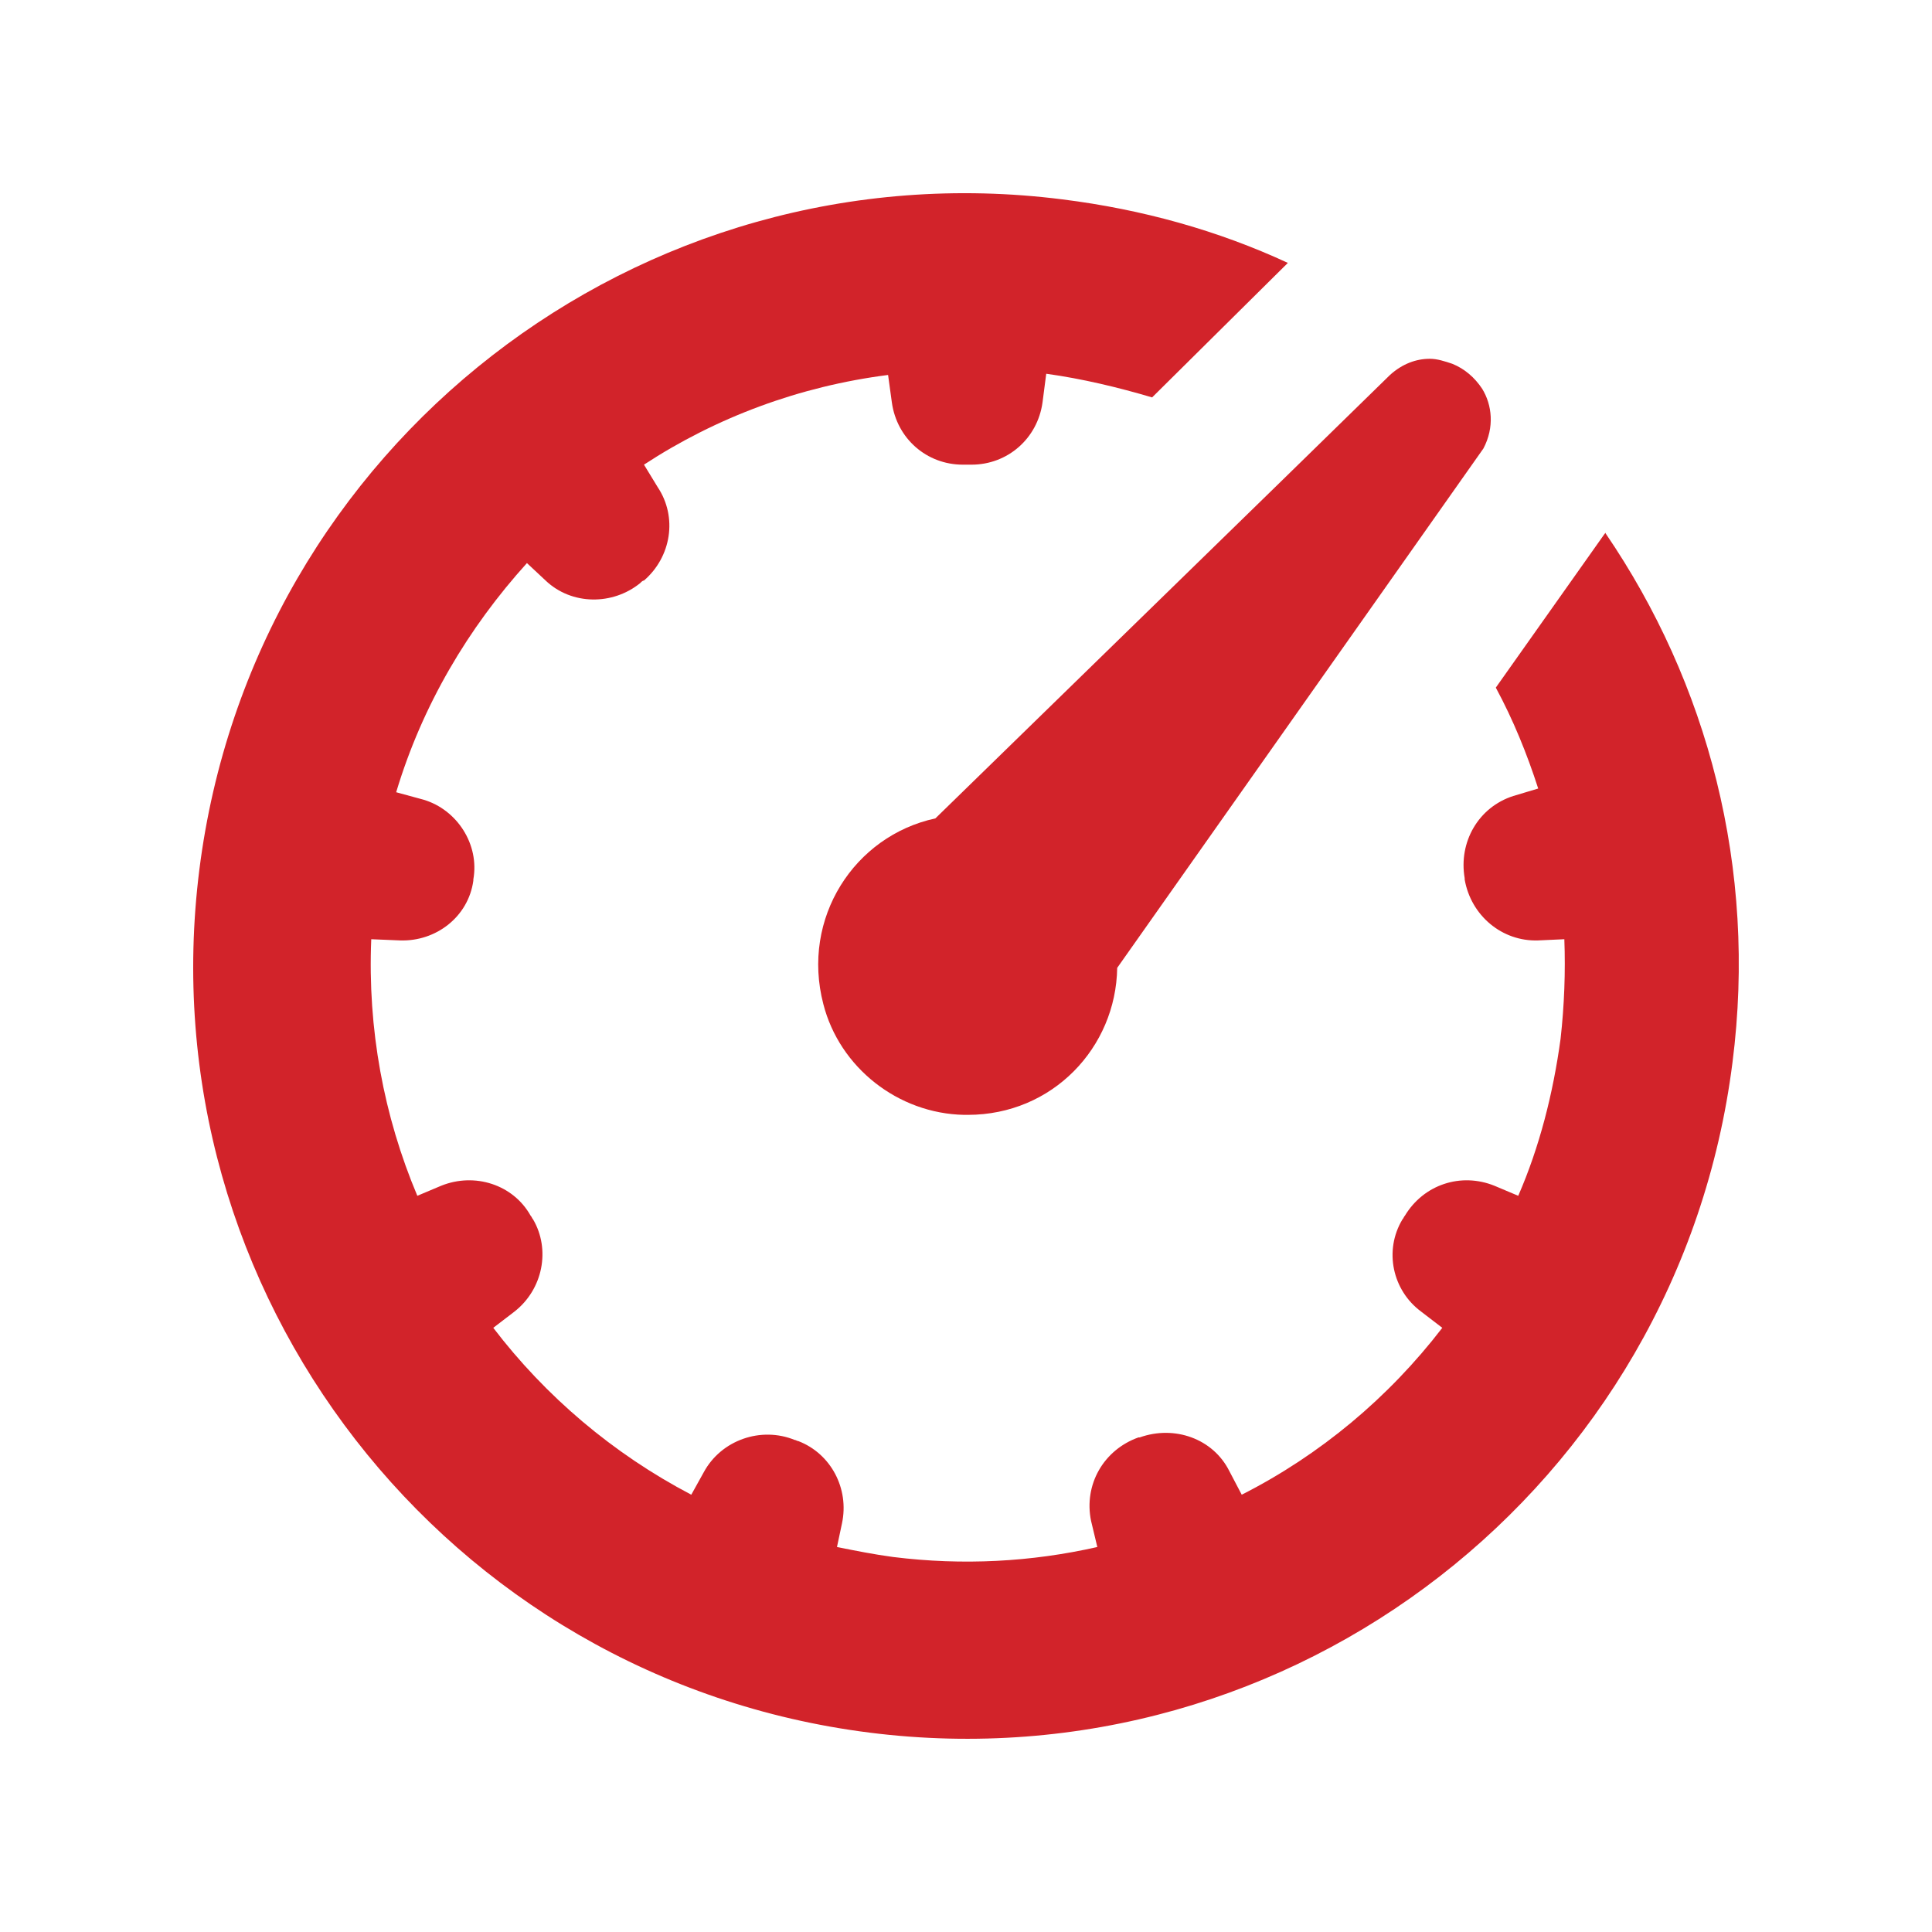
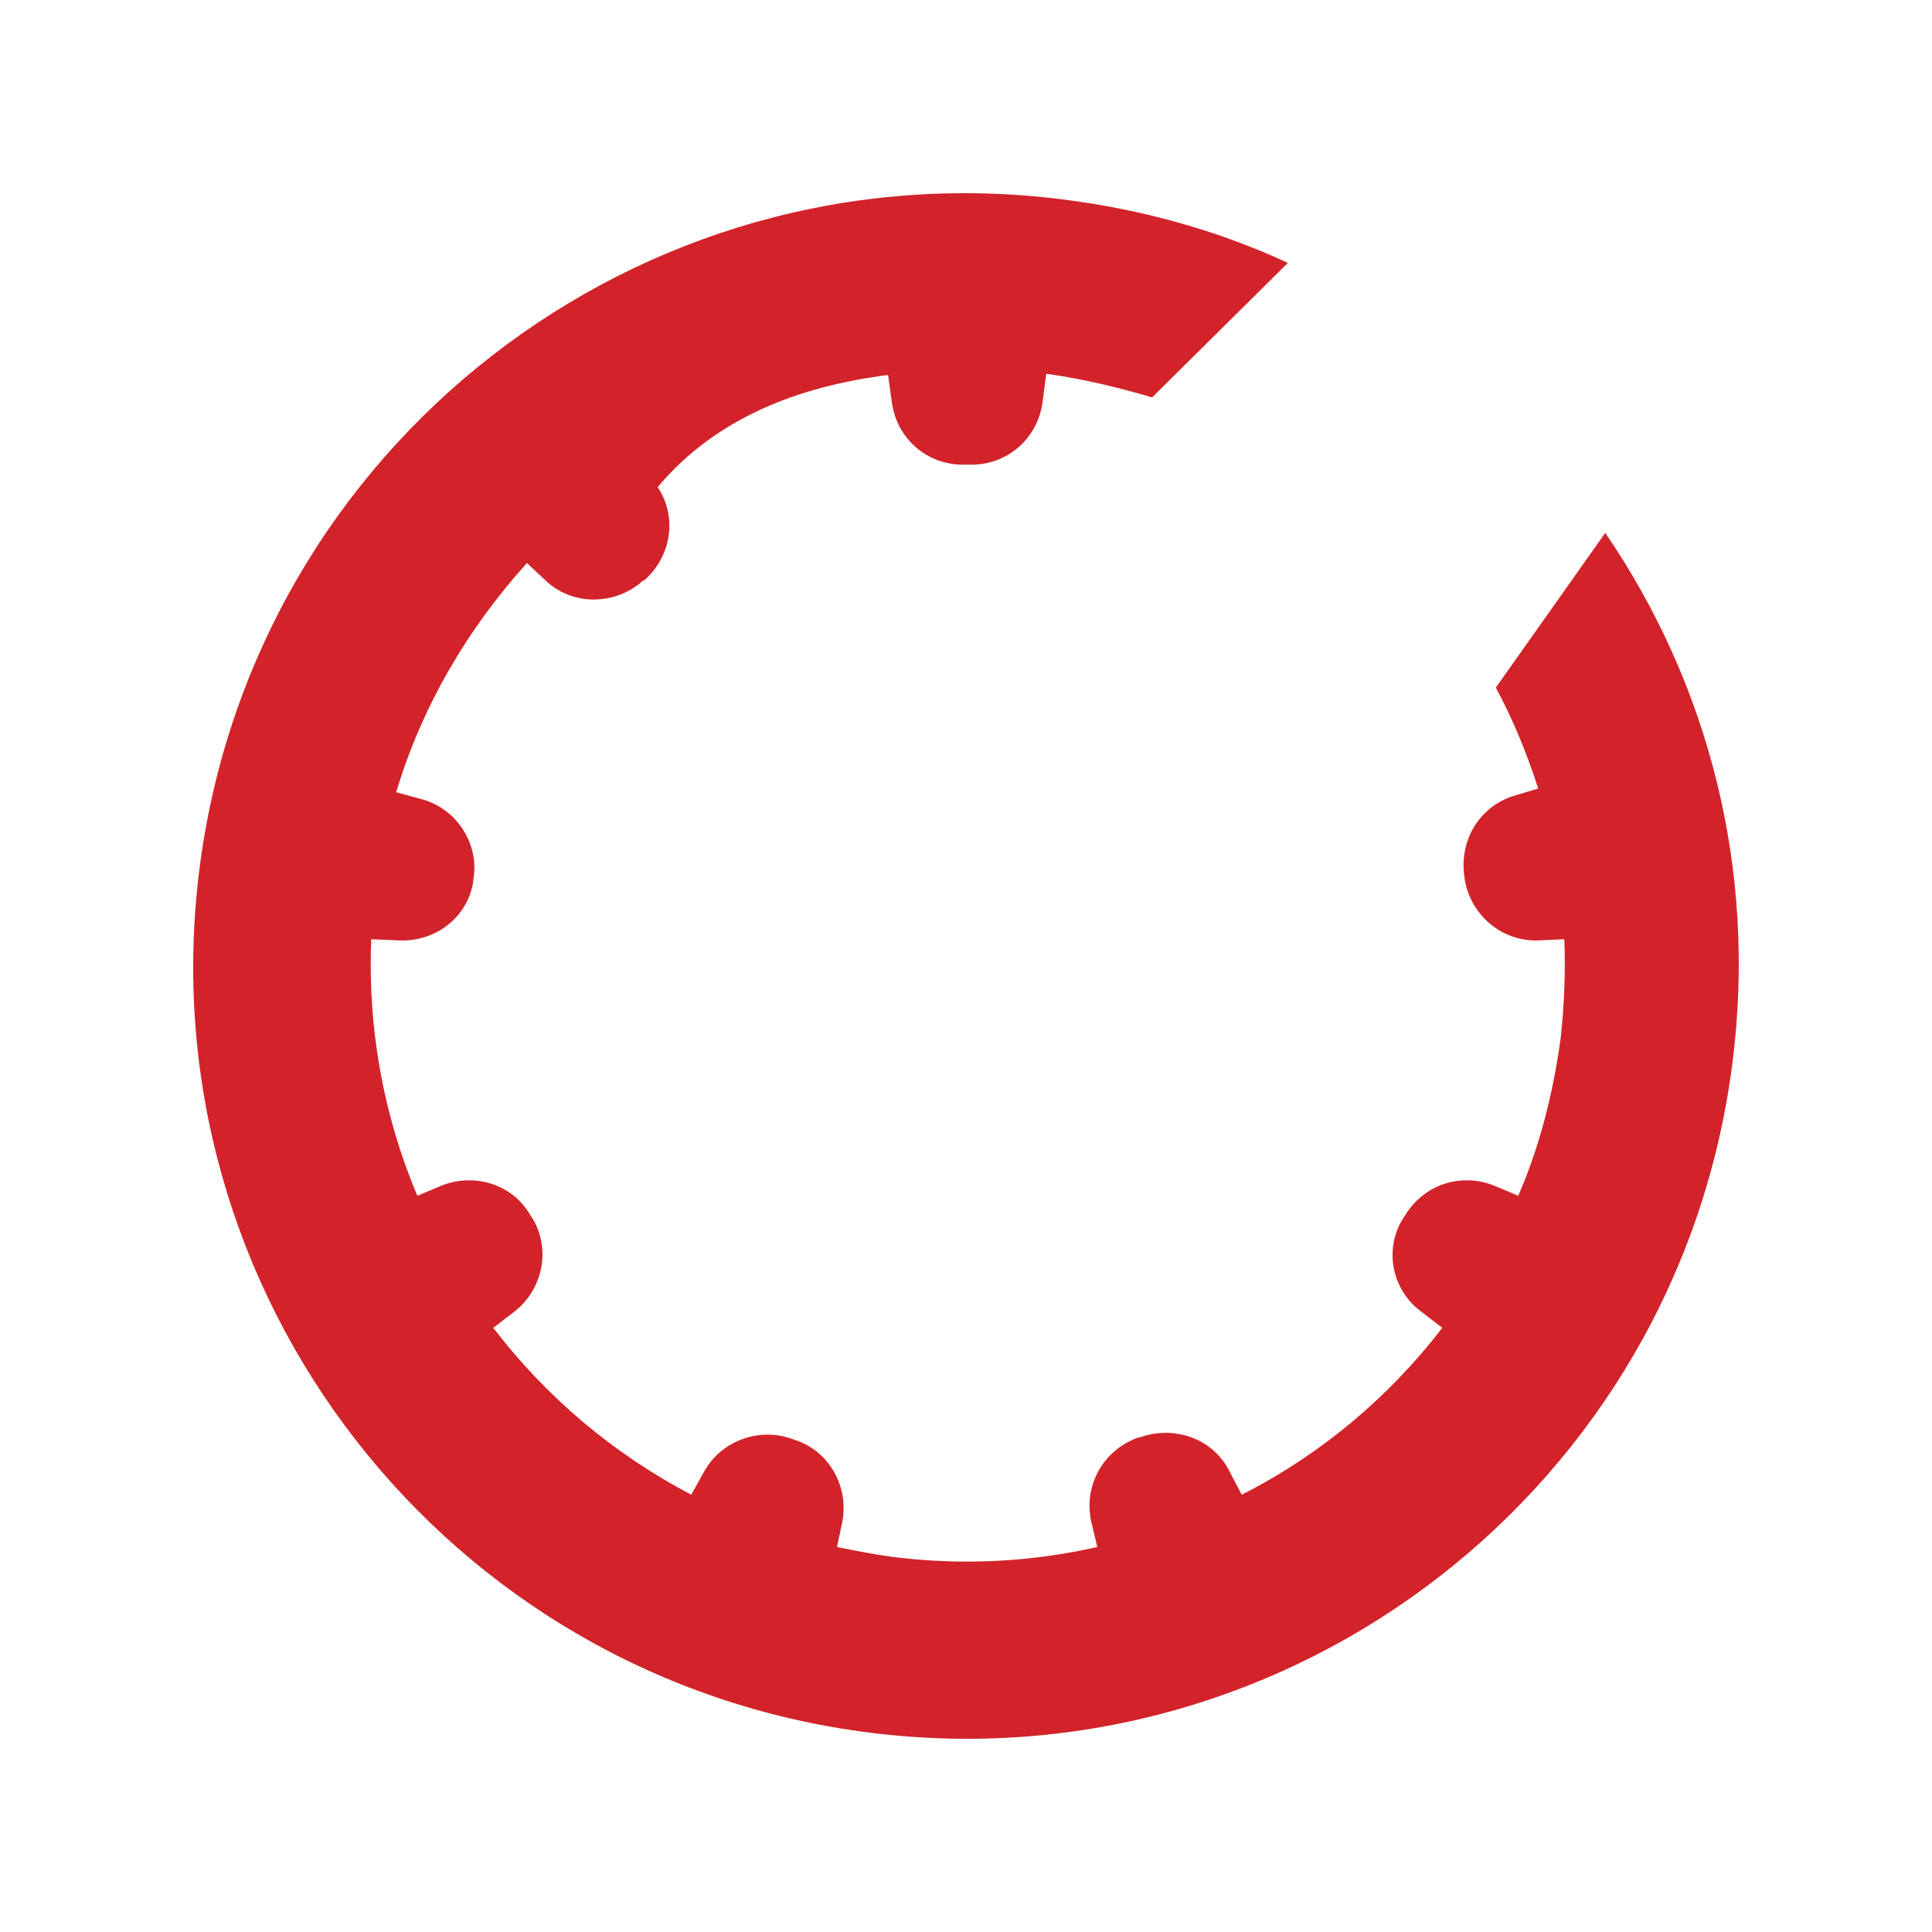
<svg xmlns="http://www.w3.org/2000/svg" id="Icons-Gruende-Seite%201" viewBox="0 0 100 100" style="background-color:#ffffff00" version="1.1" xml:space="preserve" x="0px" y="0px" width="100px" height="100px">
  <g>
    <g>
-       <path d="M 83.032 27.662 L 77.423 35.591 C 78.326 37.266 79.034 39.006 79.617 40.814 L 78.326 41.201 C 76.522 41.78 75.49 43.584 75.811 45.453 L 75.811 45.52 C 76.135 47.389 77.747 48.743 79.617 48.676 L 80.97 48.614 C 81.033 50.288 80.97 52.029 80.775 53.77 C 80.388 56.606 79.68 59.379 78.584 61.894 L 77.36 61.378 C 75.619 60.67 73.687 61.312 72.717 62.924 C 72.654 62.99 72.654 63.053 72.588 63.119 C 71.622 64.731 72.075 66.792 73.558 67.888 L 74.653 68.728 C 71.88 72.336 68.336 75.304 64.272 77.366 L 63.63 76.143 C 62.79 74.464 60.794 73.755 58.988 74.401 L 58.925 74.401 C 57.118 75.046 56.089 76.85 56.473 78.719 L 56.797 80.073 C 53.379 80.847 49.835 81.039 46.224 80.589 C 45.258 80.46 44.292 80.268 43.322 80.073 L 43.581 78.849 C 43.967 77.045 43.001 75.238 41.327 74.593 C 41.261 74.593 41.198 74.531 41.132 74.531 C 39.392 73.821 37.33 74.531 36.426 76.204 L 35.781 77.366 C 31.721 75.238 28.24 72.273 25.532 68.728 L 26.628 67.888 C 28.111 66.729 28.498 64.664 27.594 63.119 C 27.531 63.053 27.531 62.99 27.465 62.924 C 26.566 61.312 24.566 60.67 22.826 61.378 L 21.601 61.894 C 19.86 57.767 19.023 53.254 19.216 48.614 L 20.698 48.676 C 22.568 48.743 24.242 47.452 24.5 45.583 L 24.5 45.52 C 24.824 43.712 23.663 41.909 21.922 41.392 L 20.506 41.006 C 21.86 36.494 24.242 32.497 27.274 29.145 L 28.24 30.048 C 29.593 31.335 31.721 31.335 33.141 30.177 C 33.203 30.111 33.269 30.048 33.332 30.048 C 34.752 28.82 35.073 26.759 34.041 25.213 L 33.332 24.051 C 37.072 21.602 41.39 19.991 45.967 19.408 L 46.162 20.828 C 46.419 22.698 47.965 24.051 49.835 24.051 L 50.285 24.051 C 52.154 24.051 53.703 22.698 53.961 20.828 L 54.153 19.345 C 56.023 19.603 57.892 20.054 59.633 20.57 L 66.4 13.865 L 66.595 13.673 L 66.658 13.607 C 63.048 11.932 59.117 10.836 54.99 10.32 C 33.075 7.547 13.091 23.085 10.32 45.003 C 7.548 66.921 23.084 86.907 45.001 89.68 C 66.916 92.45 86.9 76.916 89.673 54.994 C 90.96 44.937 88.382 35.333 83.098 27.596 C 83.098 27.533 83.098 27.596 83.032 27.662 L 83.032 27.662 ZM 83.032 27.662 L 83.032 27.662 Z" fill="#d2232a" />
+       <path d="M 83.032 27.662 L 77.423 35.591 C 78.326 37.266 79.034 39.006 79.617 40.814 L 78.326 41.201 C 76.522 41.78 75.49 43.584 75.811 45.453 L 75.811 45.52 C 76.135 47.389 77.747 48.743 79.617 48.676 L 80.97 48.614 C 81.033 50.288 80.97 52.029 80.775 53.77 C 80.388 56.606 79.68 59.379 78.584 61.894 L 77.36 61.378 C 75.619 60.67 73.687 61.312 72.717 62.924 C 72.654 62.99 72.654 63.053 72.588 63.119 C 71.622 64.731 72.075 66.792 73.558 67.888 L 74.653 68.728 C 71.88 72.336 68.336 75.304 64.272 77.366 L 63.63 76.143 C 62.79 74.464 60.794 73.755 58.988 74.401 L 58.925 74.401 C 57.118 75.046 56.089 76.85 56.473 78.719 L 56.797 80.073 C 53.379 80.847 49.835 81.039 46.224 80.589 C 45.258 80.46 44.292 80.268 43.322 80.073 L 43.581 78.849 C 43.967 77.045 43.001 75.238 41.327 74.593 C 41.261 74.593 41.198 74.531 41.132 74.531 C 39.392 73.821 37.33 74.531 36.426 76.204 L 35.781 77.366 C 31.721 75.238 28.24 72.273 25.532 68.728 L 26.628 67.888 C 28.111 66.729 28.498 64.664 27.594 63.119 C 27.531 63.053 27.531 62.99 27.465 62.924 C 26.566 61.312 24.566 60.67 22.826 61.378 L 21.601 61.894 C 19.86 57.767 19.023 53.254 19.216 48.614 L 20.698 48.676 C 22.568 48.743 24.242 47.452 24.5 45.583 L 24.5 45.52 C 24.824 43.712 23.663 41.909 21.922 41.392 L 20.506 41.006 C 21.86 36.494 24.242 32.497 27.274 29.145 L 28.24 30.048 C 29.593 31.335 31.721 31.335 33.141 30.177 C 33.203 30.111 33.269 30.048 33.332 30.048 C 34.752 28.82 35.073 26.759 34.041 25.213 C 37.072 21.602 41.39 19.991 45.967 19.408 L 46.162 20.828 C 46.419 22.698 47.965 24.051 49.835 24.051 L 50.285 24.051 C 52.154 24.051 53.703 22.698 53.961 20.828 L 54.153 19.345 C 56.023 19.603 57.892 20.054 59.633 20.57 L 66.4 13.865 L 66.595 13.673 L 66.658 13.607 C 63.048 11.932 59.117 10.836 54.99 10.32 C 33.075 7.547 13.091 23.085 10.32 45.003 C 7.548 66.921 23.084 86.907 45.001 89.68 C 66.916 92.45 86.9 76.916 89.673 54.994 C 90.96 44.937 88.382 35.333 83.098 27.596 C 83.098 27.533 83.098 27.596 83.032 27.662 L 83.032 27.662 ZM 83.032 27.662 L 83.032 27.662 Z" fill="#d2232a" />
    </g>
-     <path d="M 48.415 42.36 C 44.226 43.263 41.456 47.519 42.615 51.968 C 43.452 55.252 46.482 57.638 49.898 57.705 L 50.093 57.705 C 54.477 57.705 57.763 54.223 57.826 50.097 L 72.009 29.982 L 76.781 23.214 C 77.36 22.118 77.231 20.957 76.715 20.12 C 76.327 19.537 75.811 19.088 75.169 18.829 C 74.782 18.7 74.395 18.571 74.008 18.571 C 73.299 18.571 72.588 18.829 71.946 19.408 L 66.4 24.826 L 48.415 42.36 ZM 48.415 42.36 L 48.415 42.36 Z" fill="#d2232a" />
  </g>
</svg>